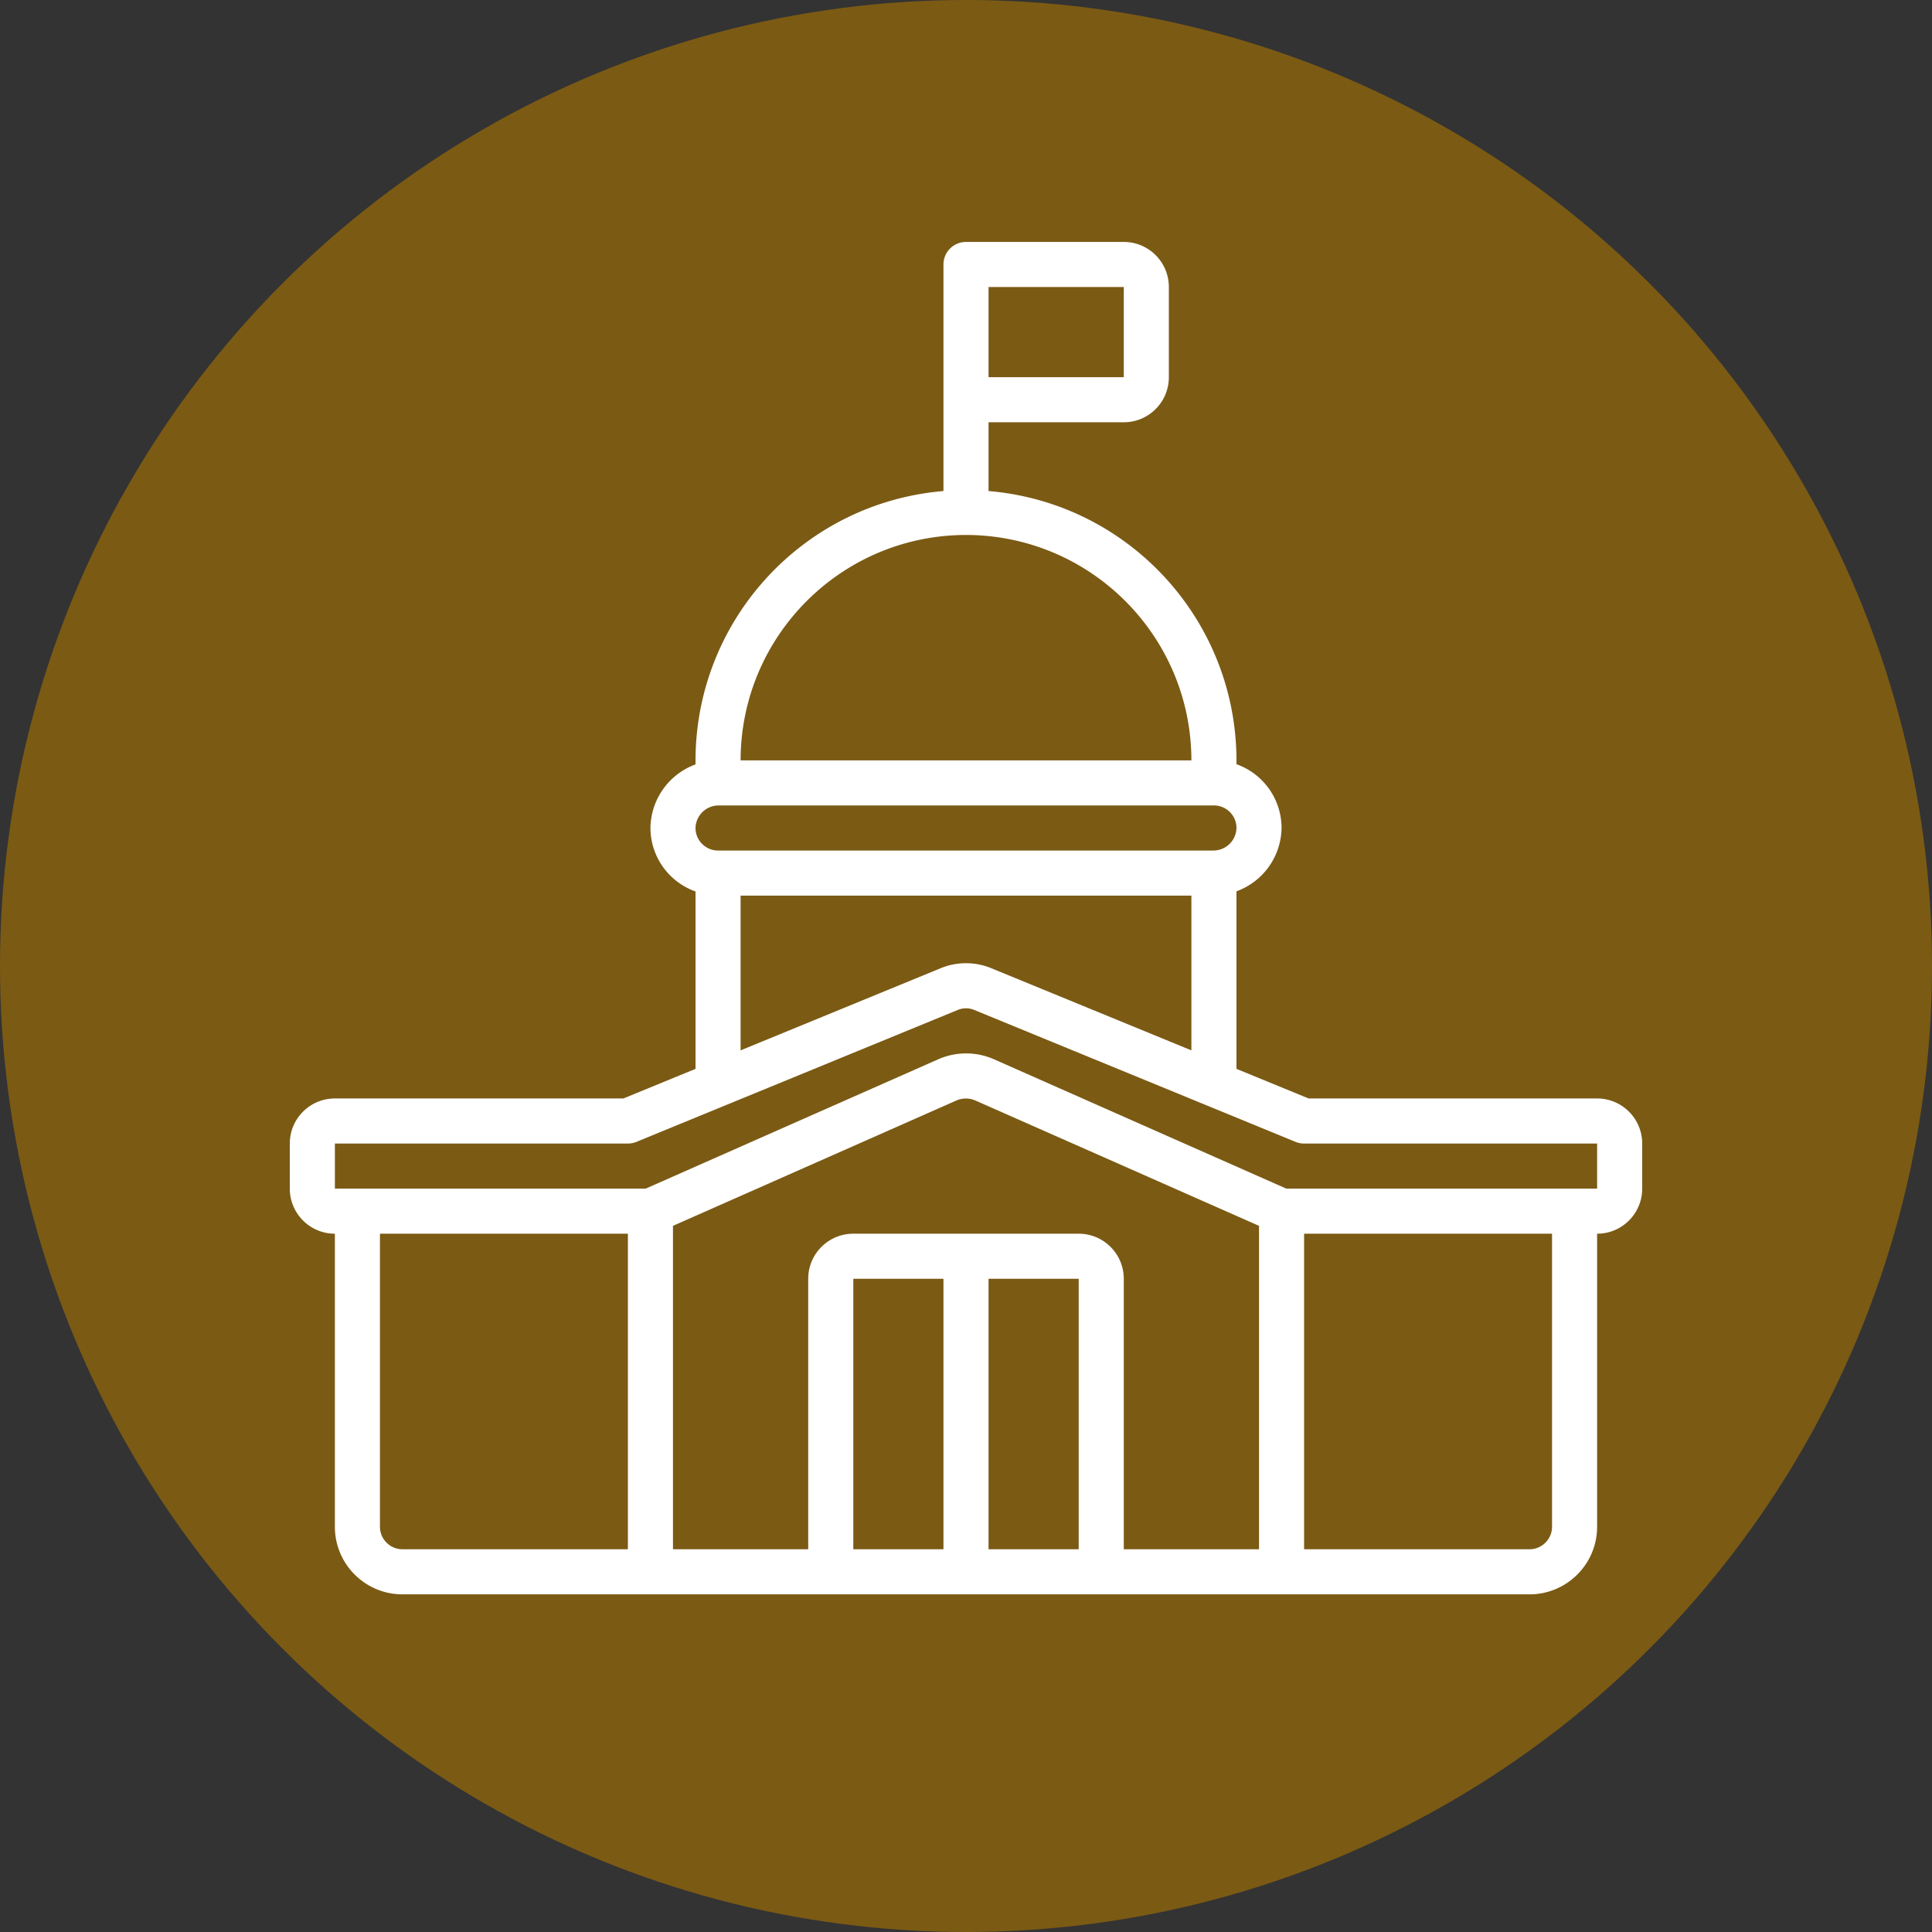
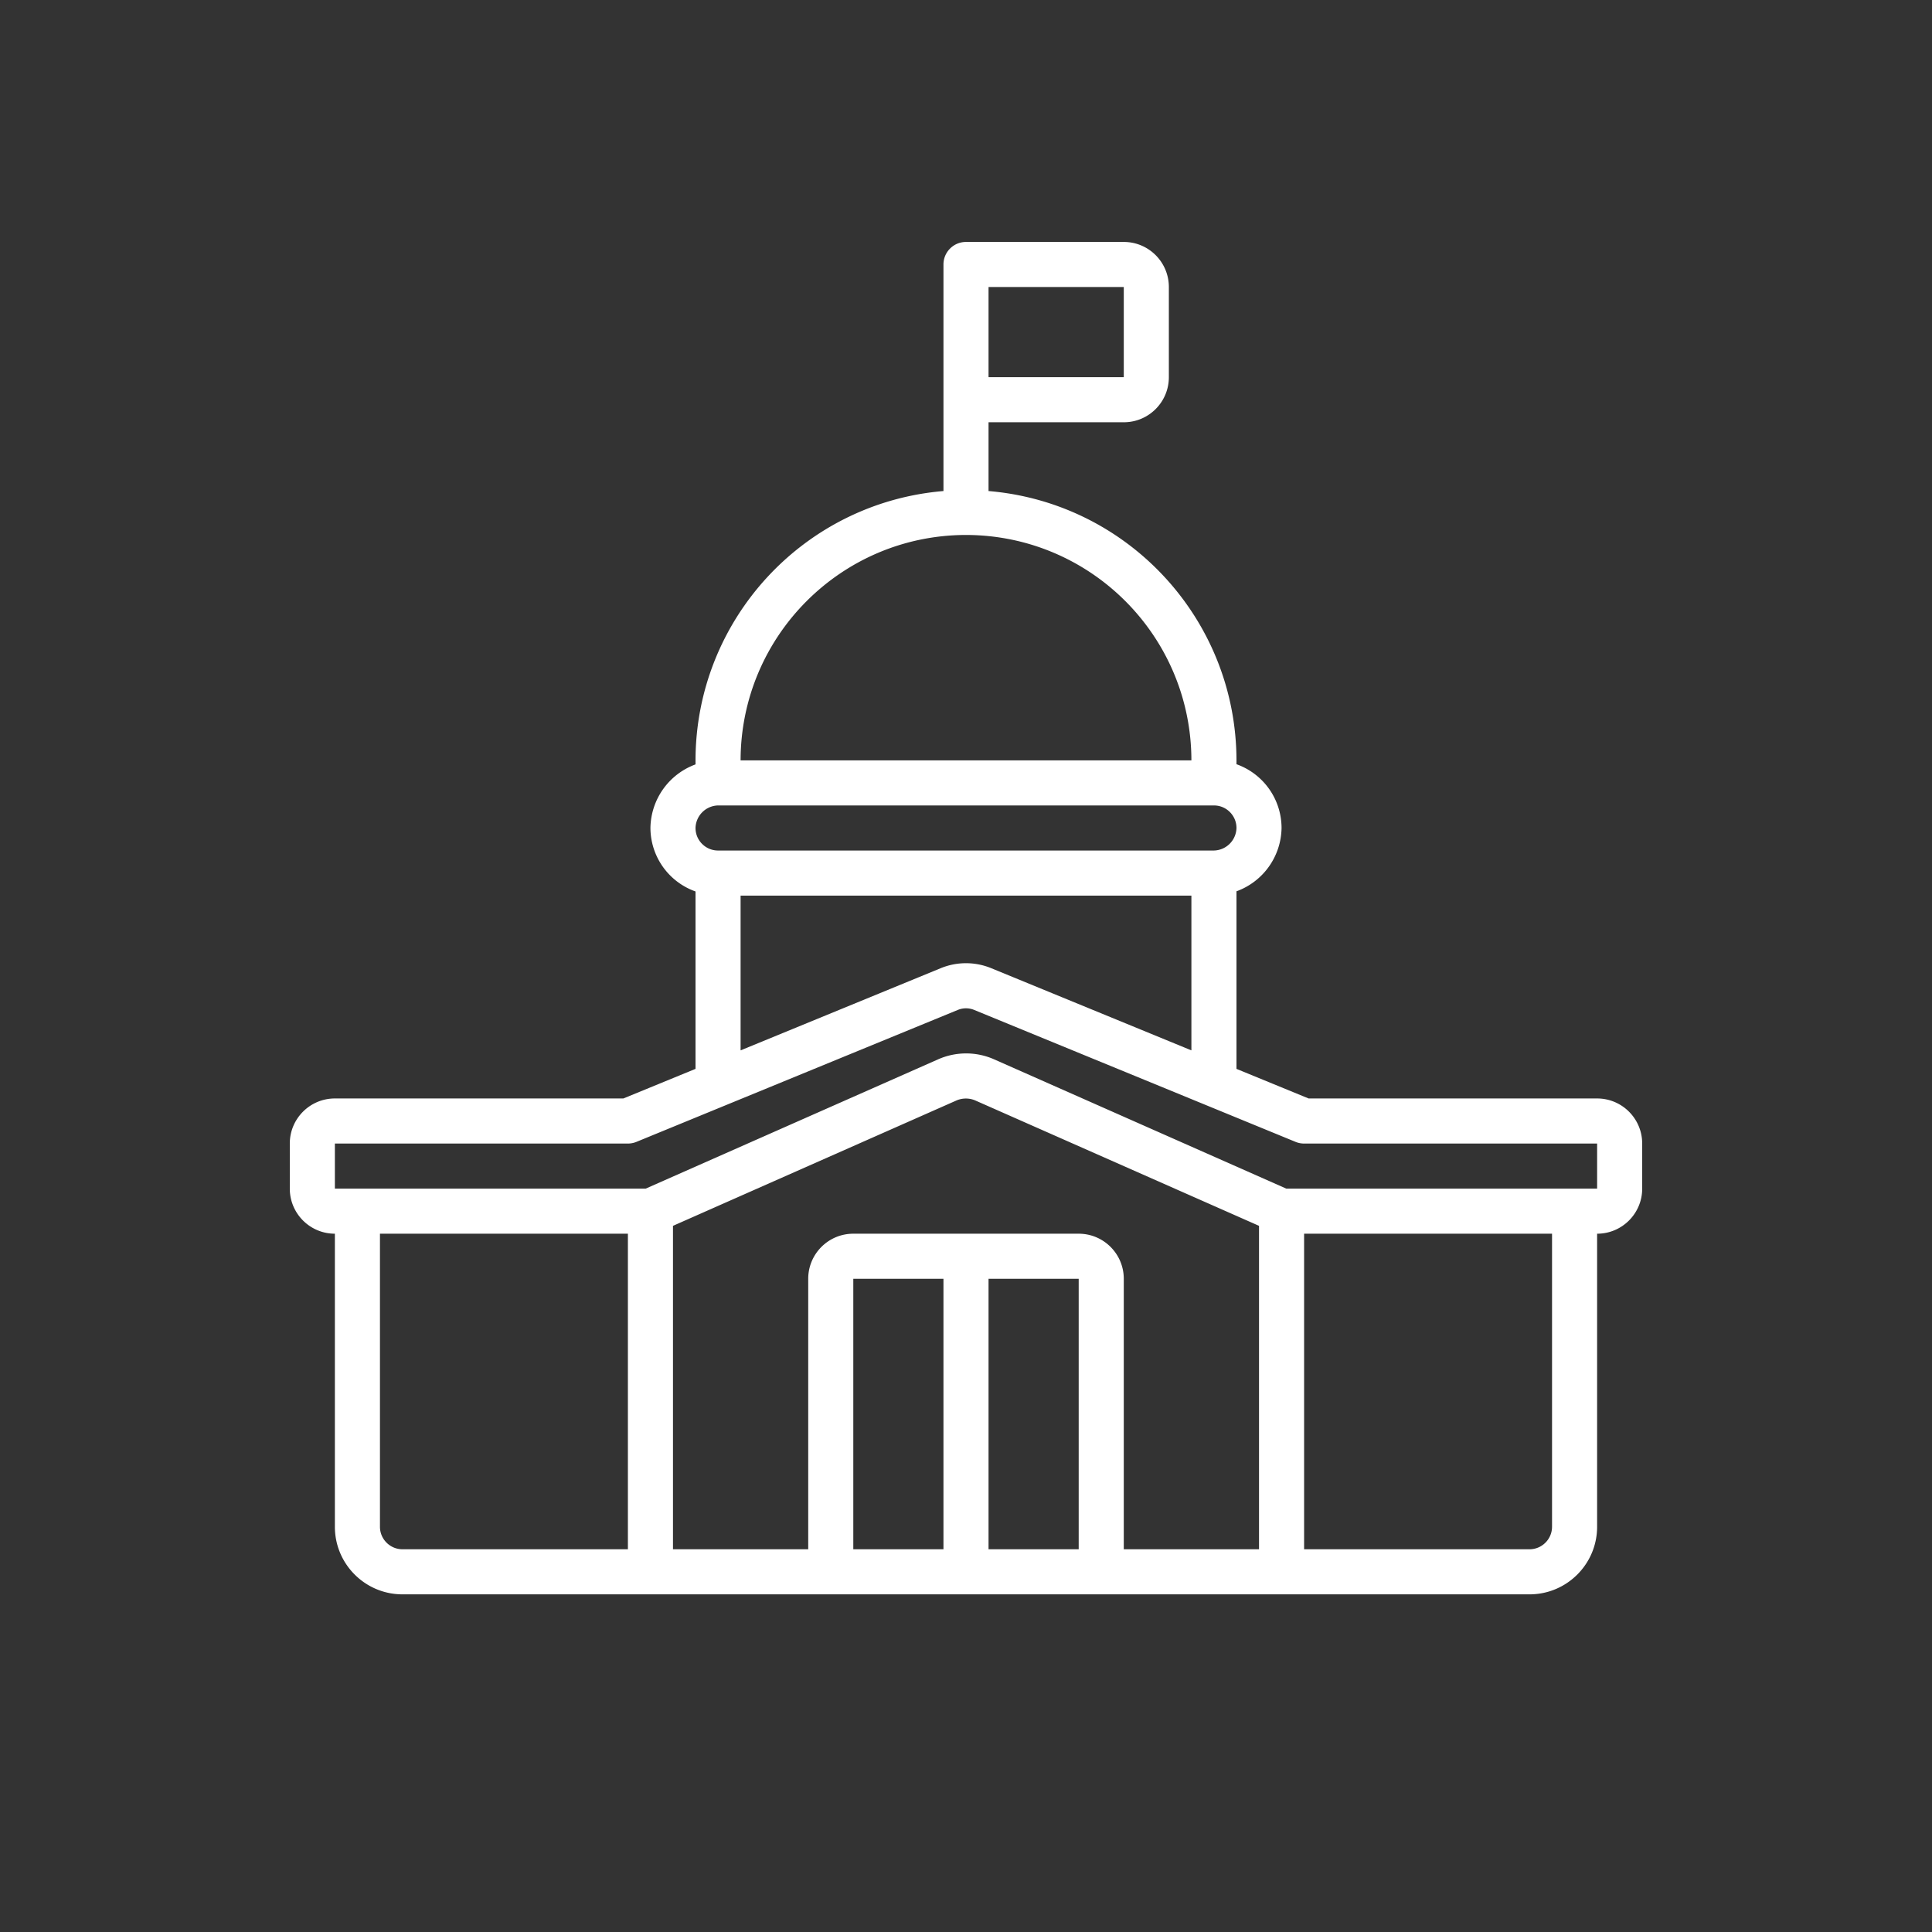
<svg xmlns="http://www.w3.org/2000/svg" version="1.1" width="512" height="512" x="0" y="0" viewBox="0 0 605.644 605.644" style="enable-background:new 0 0 512 512" xml:space="preserve">
  <rect x="0" y="0" width="605.644" height="605.644" fill="#333333" stroke="none" />
-   <circle r="302.822" cx="302.822" cy="302.822" fill="#7b5a14" shape="circle" />
  <g transform="matrix(0.7,0,0,0.7,90.846,75.846)">
-     <path d="M585.455 383.574H456.251l-32.301-13.253V290.8a30.665 30.665 0 0 0 20.188-28.354 30.342 30.342 0 0 0-20.188-28.556v-1.726c-.092-62.931-48.326-115.326-111.035-120.614V80.752h60.564c11.15 0 20.188-9.039 20.188-20.188V20.188C393.668 9.039 384.63 0 373.48 0h-70.658c-5.575 0-10.094 4.519-10.094 10.094v101.455c-62.709 5.287-110.943 57.683-111.035 120.614v1.807a30.766 30.766 0 0 0-20.188 28.475 30.282 30.282 0 0 0 20.188 28.425v79.45l-32.301 13.253H20.188C9.039 383.574 0 392.613 0 403.762v20.188c0 11.15 9.039 20.188 20.188 20.188v131.223c0 16.724 13.558 30.282 30.282 30.282h504.703c16.724 0 30.282-13.558 30.282-30.282V444.139c11.15 0 20.188-9.039 20.188-20.188v-20.188c.001-11.15-9.038-20.189-20.188-20.189zM373.48 60.564h-60.564V20.188h60.564zm-70.658 70.659c55.723.061 100.879 45.218 100.941 100.941H201.881c.061-55.723 45.218-100.88 100.941-100.941zM191.787 252.351h222.069c5.575 0 10.094 4.519 10.094 10.094a10.356 10.356 0 0 1-10.094 10.094H191.787c-5.575 0-10.094-4.519-10.094-10.094a10.358 10.358 0 0 1 10.094-10.094zm10.094 40.377h201.881v69.306l-89.615-36.793a29.764 29.764 0 0 0-22.661 0l-89.605 36.793zM40.376 575.361V444.139h111.035v141.317H50.47c-5.574-.001-10.094-4.52-10.094-10.095zm393.669 10.094H373.48V464.327c0-11.15-9.039-20.188-20.188-20.188H252.351c-11.15 0-20.188 9.039-20.188 20.188v121.129h-60.564v-144.84l127.014-56.173a10.707 10.707 0 0 1 8.318 0l127.115 56.173v144.839zM252.351 464.327h40.376v121.129h-40.376zm60.565 121.128V464.327h40.376v121.129h-40.376zm252.351-10.094c0 5.575-4.519 10.094-10.094 10.094h-100.94V444.139h111.035v131.222zm20.188-151.41H446.268L315.045 365.89a31.009 31.009 0 0 0-24.458.05l-131.213 58.011H20.188v-20.188h131.223a10.037 10.037 0 0 0 3.836-.757l143.911-59.081a9.6 9.6 0 0 1 7.328 0l143.911 59.081c1.217.501 2.52.759 3.836.757h131.223v20.188z" fill="#ffffff" data-original="#000000" opacity="1" />
+     <path d="M585.455 383.574H456.251l-32.301-13.253V290.8a30.665 30.665 0 0 0 20.188-28.354 30.342 30.342 0 0 0-20.188-28.556v-1.726c-.092-62.931-48.326-115.326-111.035-120.614V80.752h60.564c11.15 0 20.188-9.039 20.188-20.188V20.188C393.668 9.039 384.63 0 373.48 0h-70.658c-5.575 0-10.094 4.519-10.094 10.094v101.455c-62.709 5.287-110.943 57.683-111.035 120.614v1.807a30.766 30.766 0 0 0-20.188 28.475 30.282 30.282 0 0 0 20.188 28.425v79.45l-32.301 13.253H20.188C9.039 383.574 0 392.613 0 403.762v20.188c0 11.15 9.039 20.188 20.188 20.188v131.223c0 16.724 13.558 30.282 30.282 30.282h504.703c16.724 0 30.282-13.558 30.282-30.282V444.139c11.15 0 20.188-9.039 20.188-20.188v-20.188c.001-11.15-9.038-20.189-20.188-20.189zM373.48 60.564h-60.564V20.188h60.564zm-70.658 70.659c55.723.061 100.879 45.218 100.941 100.941H201.881c.061-55.723 45.218-100.88 100.941-100.941zM191.787 252.351h222.069c5.575 0 10.094 4.519 10.094 10.094a10.356 10.356 0 0 1-10.094 10.094H191.787c-5.575 0-10.094-4.519-10.094-10.094a10.358 10.358 0 0 1 10.094-10.094zm10.094 40.377h201.881v69.306l-89.615-36.793a29.764 29.764 0 0 0-22.661 0l-89.605 36.793zM40.376 575.361V444.139h111.035v141.317H50.47c-5.574-.001-10.094-4.52-10.094-10.095zm393.669 10.094H373.48V464.327c0-11.15-9.039-20.188-20.188-20.188H252.351c-11.15 0-20.188 9.039-20.188 20.188v121.129h-60.564v-144.84l127.014-56.173a10.707 10.707 0 0 1 8.318 0l127.115 56.173v144.839zM252.351 464.327h40.376v121.129h-40.376zm60.565 121.128V464.327h40.376v121.129h-40.376m252.351-10.094c0 5.575-4.519 10.094-10.094 10.094h-100.94V444.139h111.035v131.222zm20.188-151.41H446.268L315.045 365.89a31.009 31.009 0 0 0-24.458.05l-131.213 58.011H20.188v-20.188h131.223a10.037 10.037 0 0 0 3.836-.757l143.911-59.081a9.6 9.6 0 0 1 7.328 0l143.911 59.081c1.217.501 2.52.759 3.836.757h131.223v20.188z" fill="#ffffff" data-original="#000000" opacity="1" />
  </g>
</svg>